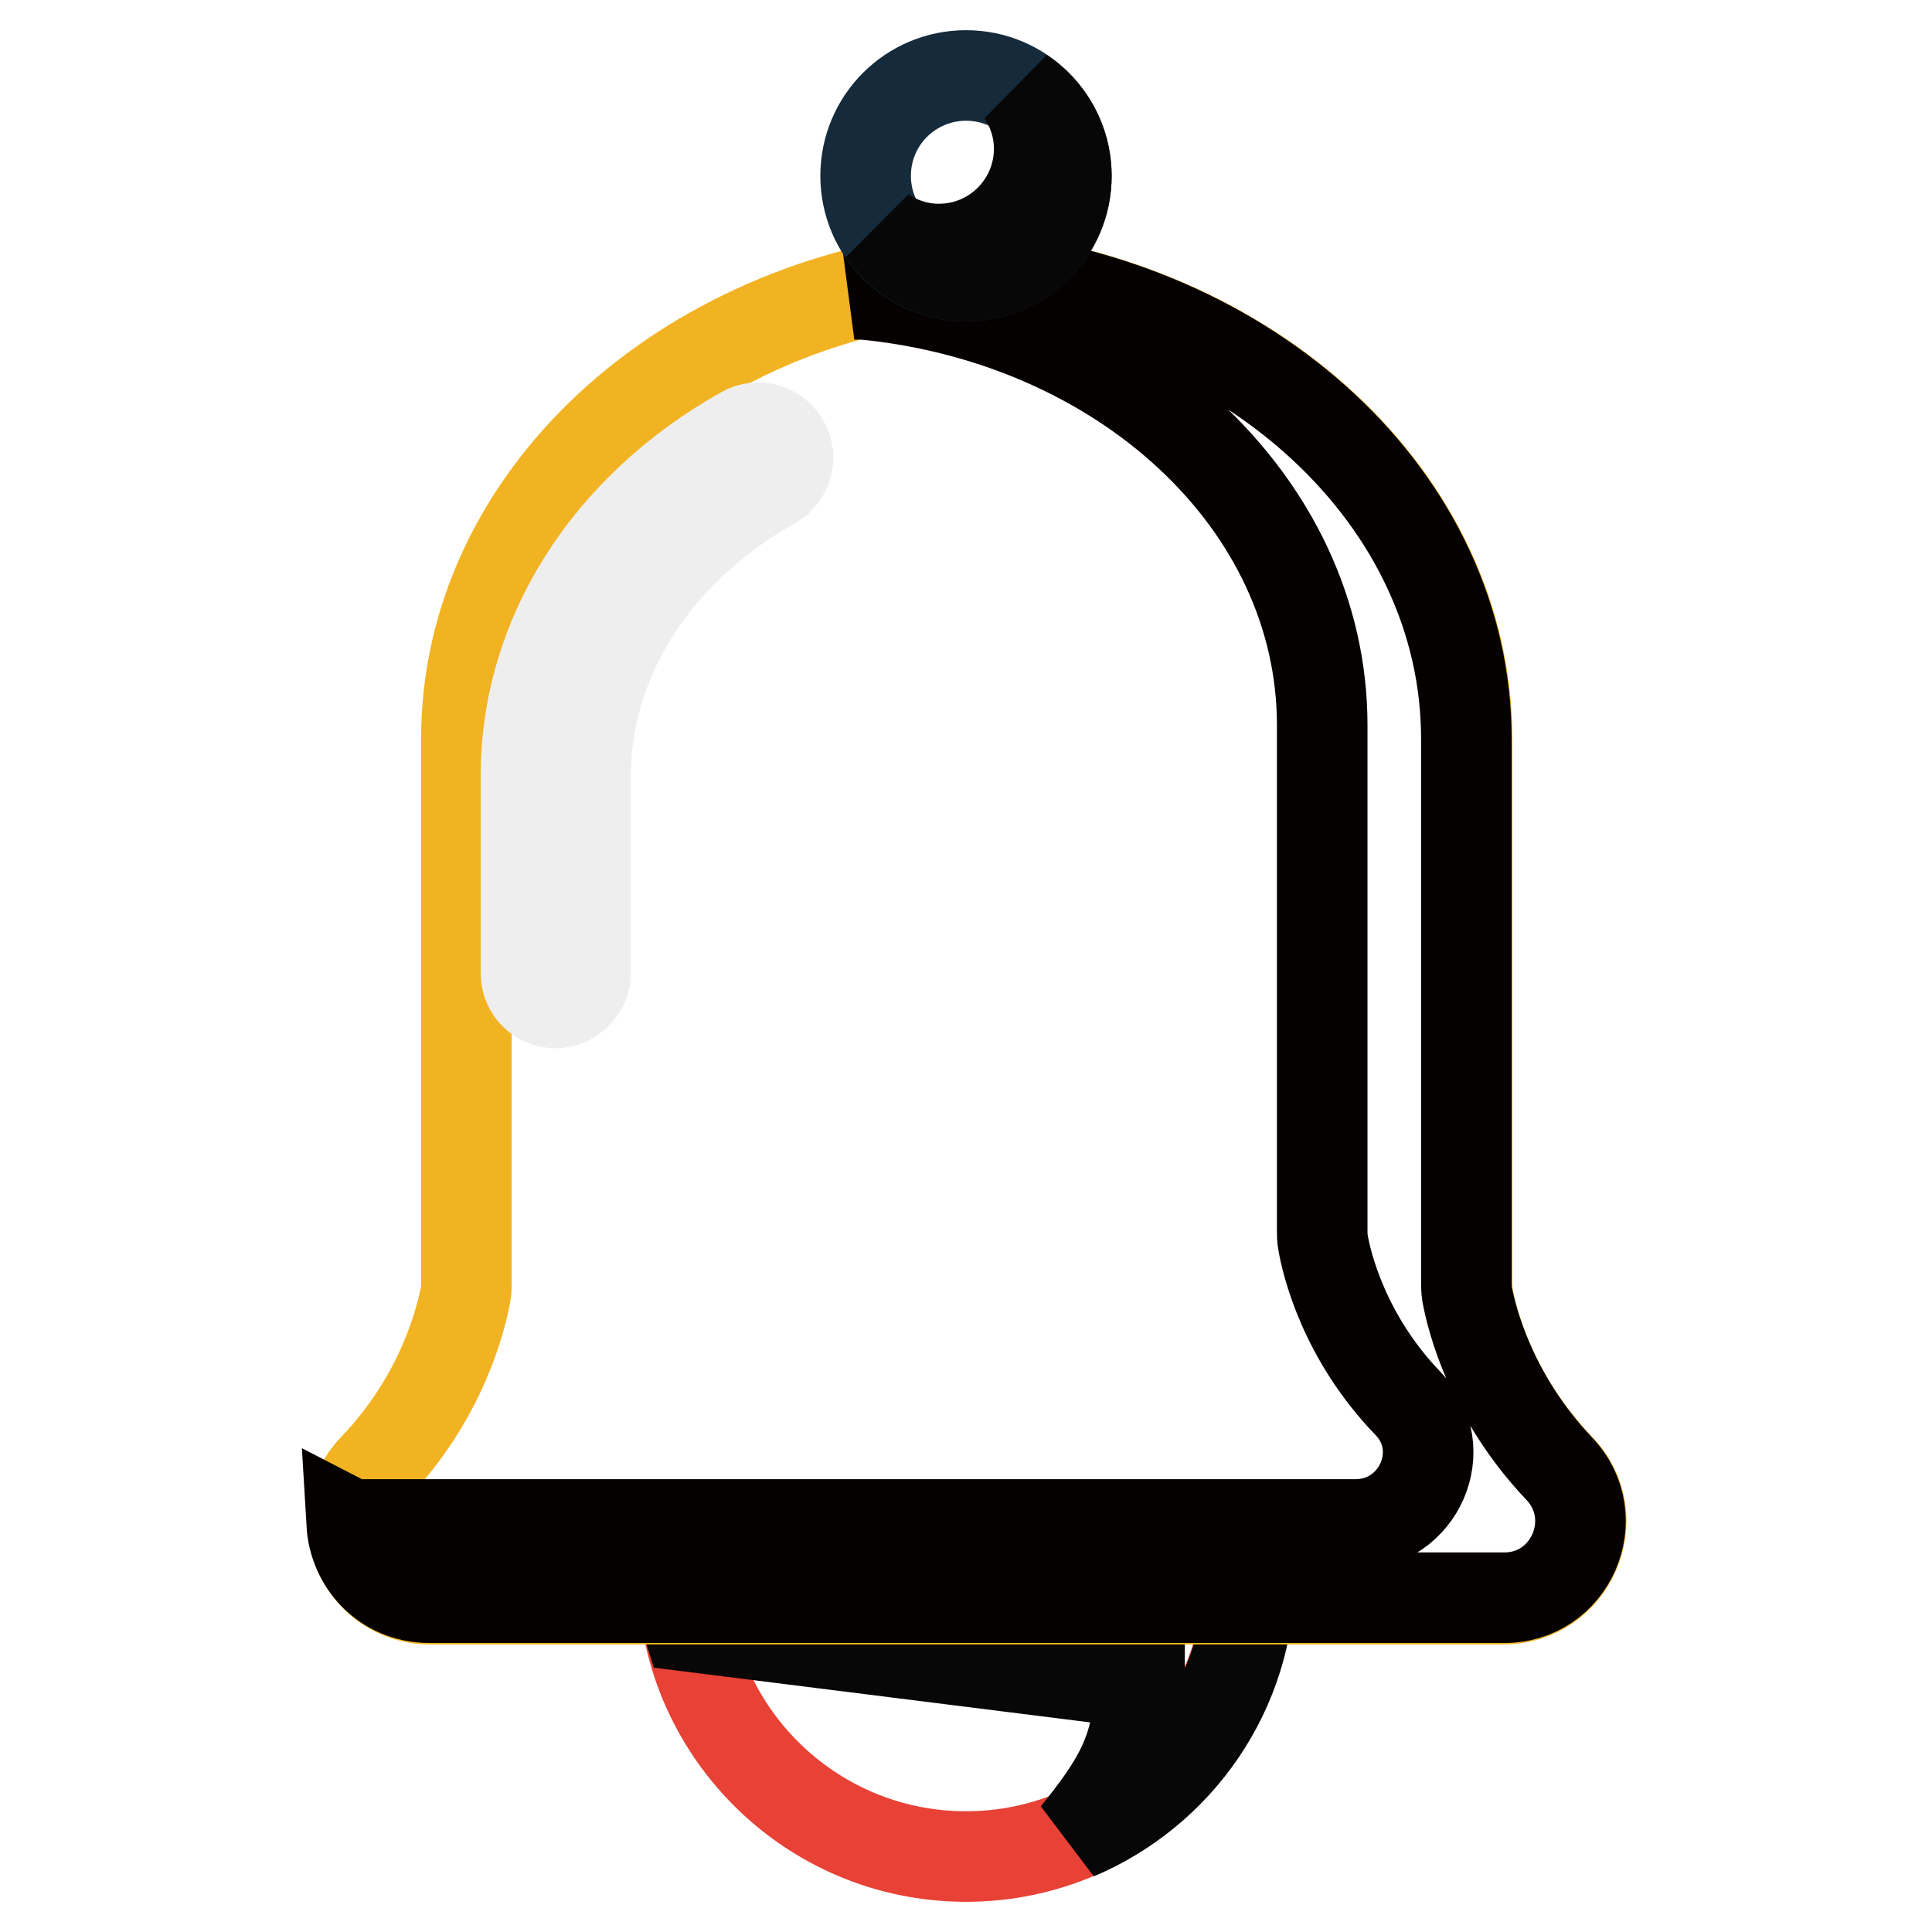
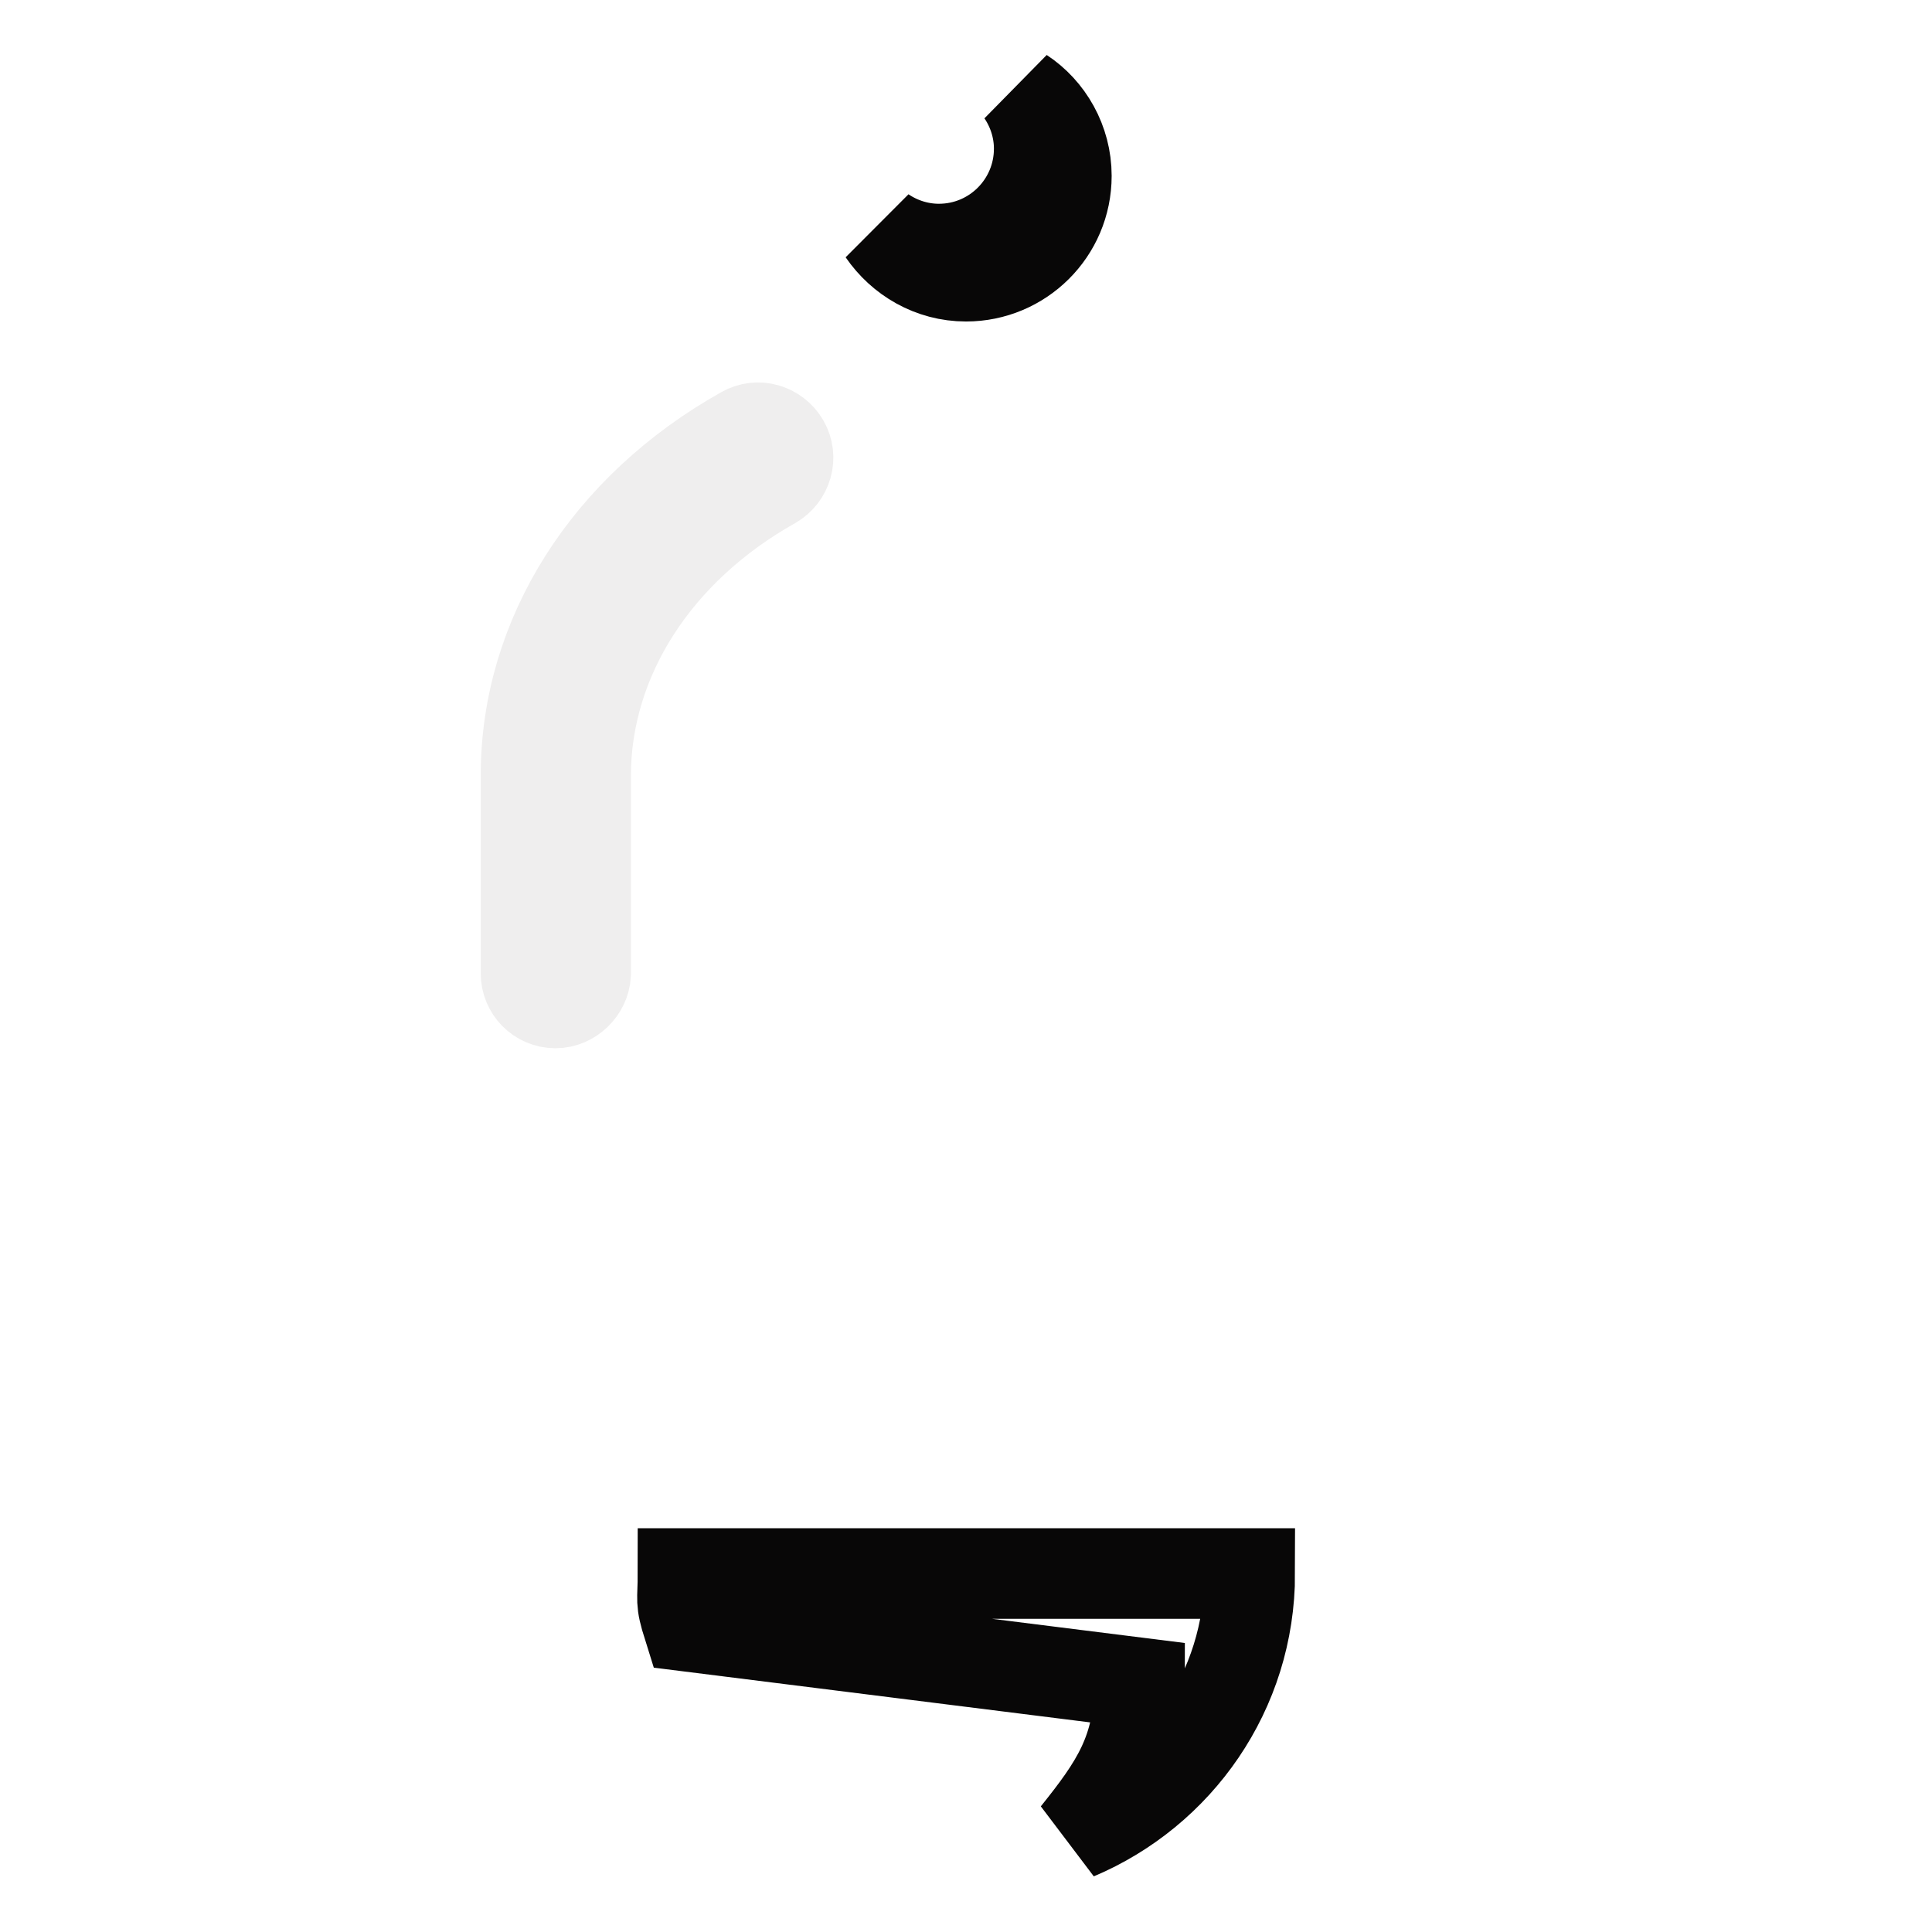
<svg xmlns="http://www.w3.org/2000/svg" version="1.1" x="0px" y="0px" viewBox="0 0 256 256" enable-background="new 0 0 256 256" xml:space="preserve">
  <g>
-     <path stroke-width="12" fill-opacity="0" stroke="#e84135" d="M165.5,208.5c0,20.7-16.8,37.5-37.5,37.5c-20.7,0-37.5-16.8-37.5-37.5H165.5z" />
    <path stroke-width="12" fill-opacity="0" stroke="#080707" d="M90.5,208.5c0,3.8-0.4,3.5,0.7,7L151,223c0,9-3.2,13.6-8.4,20.1c13.5-5.7,23-19,23-34.6H90.5z" />
-     <path stroke-width="12" fill-opacity="0" stroke="#f2b322" d="M194.5,171.6c-0.1-0.6-0.1-1.2-0.1-1.7V97.9c0-31.8-28.6-57.9-65.4-61.4h-1.8 c-36.8,3.5-65.4,29.6-65.4,61.4v71.9c0,0.6,0,1.2-0.1,1.7c-0.6,3.1-3,13.5-12.2,23.1c-6.2,6.5-1.5,17.3,7.5,17.3h142.2 c9,0,13.7-10.8,7.5-17.3C197.5,185,195,174.7,194.5,171.6L194.5,171.6z" />
    <path stroke-width="12" fill-opacity="0" stroke="#efeeee" d="M73.6,132.9c-2.2,0-3.9-1.8-3.9-3.9v-26.3c0-18.4,10.8-35.4,28.8-45.5c1.9-1.1,4.3-0.4,5.4,1.5 c1.1,1.9,0.4,4.3-1.5,5.4c-15.5,8.7-24.8,23.2-24.8,38.7v26.3C77.5,131.1,75.7,132.9,73.6,132.9z" />
-     <path stroke-width="12" fill-opacity="0" stroke="#050101" d="M206.6,194.6c-9.1-9.6-11.6-19.9-12.2-23.1c-0.1-0.6-0.1-1.2-0.1-1.7V97.9c0-31.8-28.6-57.9-65.4-61.4h-1.8 c-4.8,0.5-9.4,1.3-13.9,2.5h1.2c34.2,3.3,60.8,27.5,60.8,57.1V163c0,0.6,0,1.1,0.1,1.6c0.5,2.9,2.8,12.6,11.3,21.4 c5.8,6,1.4,16-7,16H47.3c-0.3,0-0.5,0-0.7-0.1c0.3,5.1,4.3,9.8,10.3,9.8h142.2C208.1,211.9,212.8,201.1,206.6,194.6L206.6,194.6z" />
-     <path stroke-width="12" fill-opacity="0" stroke="#152b3b" d="M114.7,23.3c0,7.3,5.9,13.3,13.3,13.3c7.3,0,13.3-5.9,13.3-13.3c0-7.3-5.9-13.3-13.3-13.3 C120.7,10,114.7,15.9,114.7,23.3z" />
    <path stroke-width="12" fill-opacity="0" stroke="#080707" d="M135.4,12.3c1.5,2.2,2.3,4.8,2.3,7.4c0,7.3-5.9,13.3-13.3,13.3c-2.6,0-5.2-0.8-7.4-2.3 c2.4,3.5,6.4,5.9,11,5.9c7.3,0,13.3-5.9,13.3-13.3C141.3,18.7,138.9,14.6,135.4,12.3z" />
  </g>
</svg>